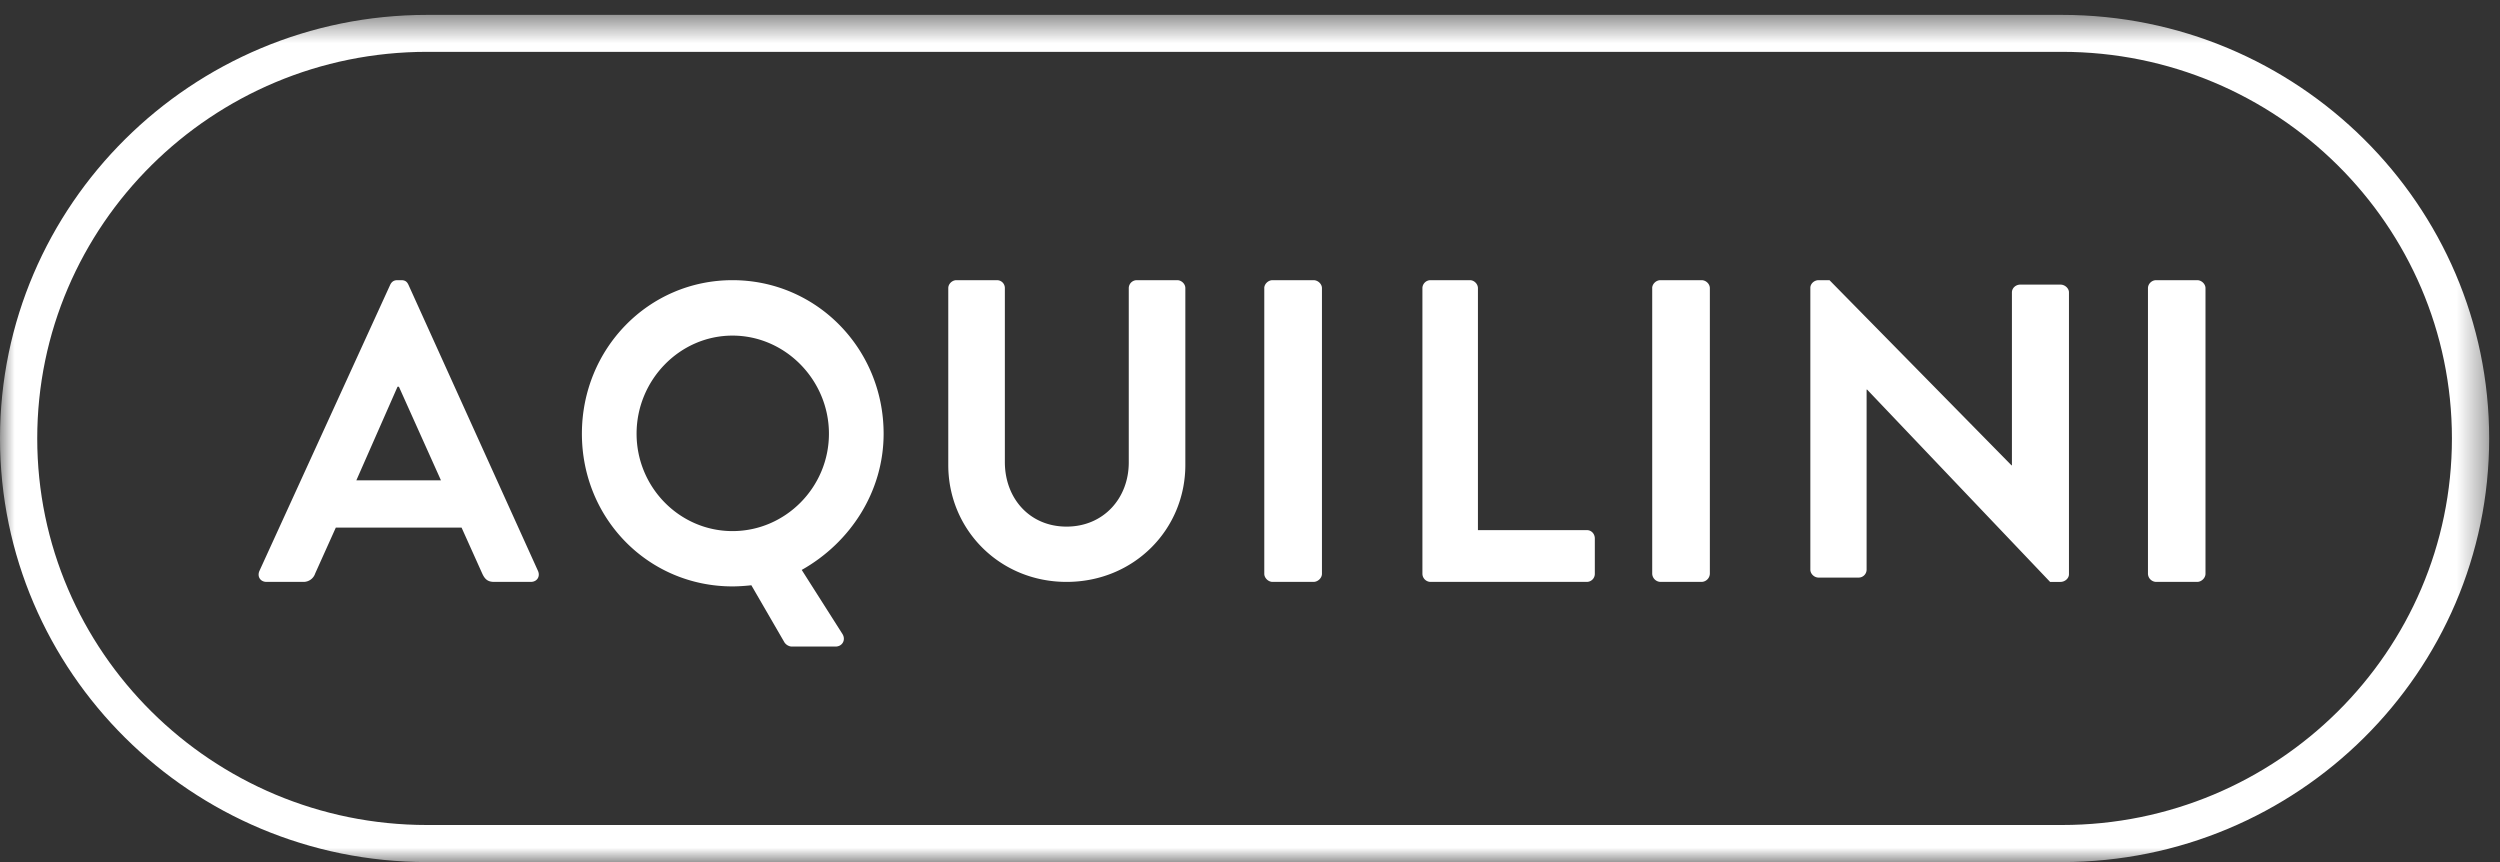
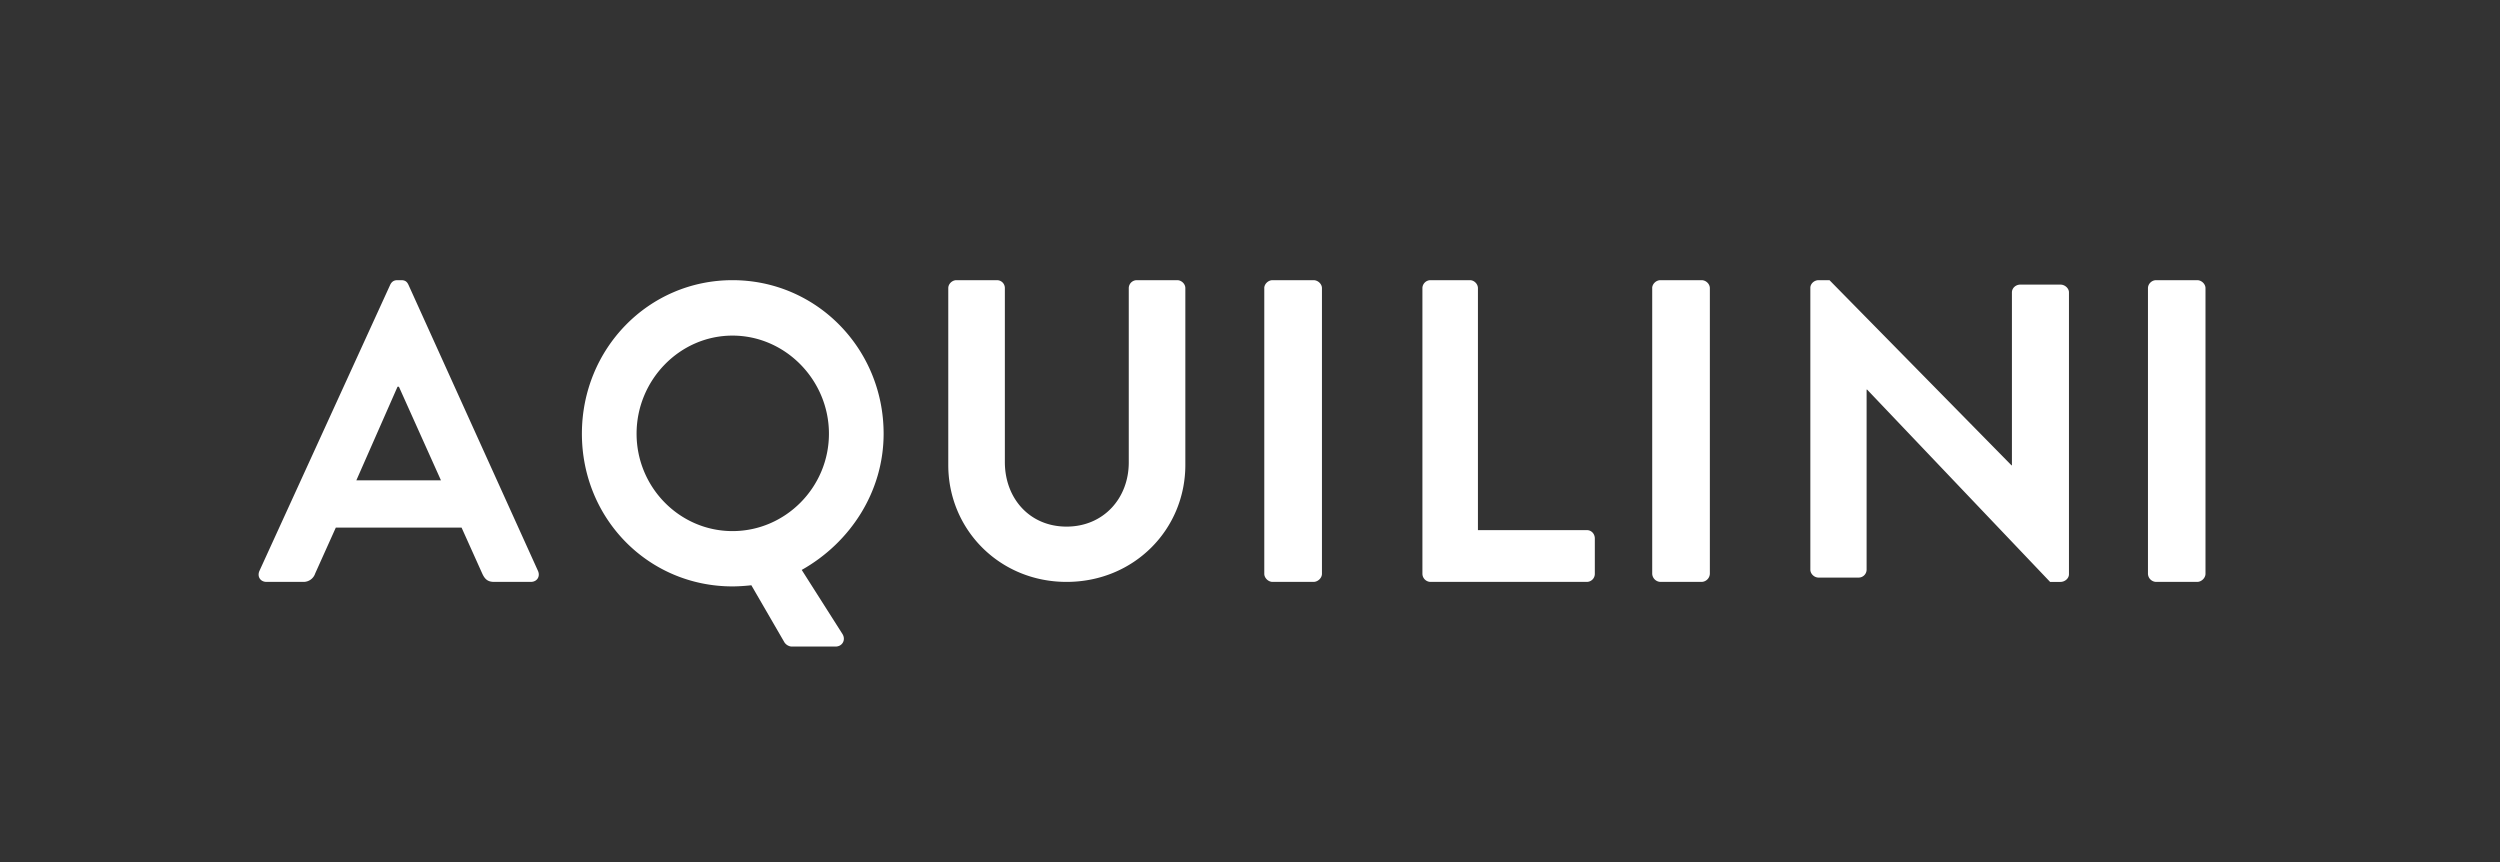
<svg xmlns="http://www.w3.org/2000/svg" xmlns:xlink="http://www.w3.org/1999/xlink" width="87" height="30" viewBox="0 0 87 30">
  <rect x="0" y="0" width="87" height="30" fill="#333333" stroke="none" />
  <defs>
-     <path id="a" d="M0 .519h86.623v29.48H0z" />
-   </defs>
+     </defs>
  <g fill="none" fill-rule="evenodd">
    <path fill="#FFF" d="M15.345 16.715l-1.463-3.257h-.048l-1.433 3.257h2.944zm-6.317 3.153l4.549-9.953c.043-.091.112-.165.249-.165h.142c.15 0 .205.074.248.165l4.506 9.953c.086.195-.034.382-.249.382H17.2c-.22 0-.326-.087-.42-.295l-.717-1.594h-4.377l-.717 1.594a.426.426 0 0 1-.416.295H9.277c-.219 0-.334-.187-.249-.382zM25.491 18.482c1.843 0 3.356-1.525 3.356-3.389 0-1.863-1.513-3.414-3.356-3.414-1.842 0-3.338 1.55-3.338 3.414s1.496 3.389 3.338 3.389m0-8.732c2.923 0 5.259 2.385 5.259 5.343 0 2.016-1.157 3.788-2.85 4.74l1.414 2.224c.133.208 0 .443-.235.443h-1.543a.333.333 0 0 1-.236-.143l-1.153-1.99c-.231.026-.48.04-.656.04-2.922 0-5.241-2.351-5.241-5.314 0-2.958 2.319-5.343 5.241-5.343M33 10.024c0-.144.135-.274.283-.274h1.408c.165 0 .278.13.278.274v6.056c0 1.26.86 2.246 2.147 2.246s2.165-.987 2.165-2.233v-6.07a.28.28 0 0 1 .282-.273h1.404c.148 0 .283.13.283.274v6.155c0 2.255-1.795 4.071-4.134 4.071-2.325 0-4.116-1.816-4.116-4.07v-6.156M43.996 10.028c0-.146.14-.278.288-.278h1.427c.153 0 .293.132.293.278v9.94c0 .145-.14.282-.293.282h-1.426c-.149 0-.288-.137-.288-.282v-9.94M49.5 10.028c0-.146.122-.278.283-.278h1.37c.148 0 .279.132.279.278v8.42h3.789c.166 0 .279.136.279.29v1.23a.28.28 0 0 1-.28.282h-5.437a.286.286 0 0 1-.283-.282v-9.94M57.496 10.028c0-.146.136-.278.288-.278h1.431c.153 0 .288.132.288.278v9.94a.296.296 0 0 1-.288.282h-1.43a.296.296 0 0 1-.288-.282v-9.94M63 10.015c0-.14.134-.265.286-.265h.38l6.335 6.444h.014v-6.02c0-.142.125-.27.295-.27h1.395c.152 0 .295.128.295.27v9.81c0 .146-.143.266-.295.266h-.362l-6.367-6.692h-.018v6.268a.278.278 0 0 1-.281.274h-1.39c-.153 0-.287-.132-.287-.274v-9.81M74.749 10.028c0-.146.13-.278.283-.278h1.431c.149 0 .288.132.288.278v9.94c0 .145-.14.282-.288.282h-1.43a.292.292 0 0 1-.284-.282v-9.94" />
    <g>
      <mask id="b" fill="#fff">
        <use xlink:href="#a" />
      </mask>
      <path fill="#FFF" d="M14.861 1.804c-7.48 0-13.565 6.034-13.565 13.453 0 7.418 6.085 13.453 13.565 13.453h56.896c7.485 0 13.57-6.035 13.57-13.453 0-7.419-6.085-13.453-13.57-13.453H14.861zM71.757 30H14.861C6.668 30 0 23.387 0 15.257 0 7.13 6.668.518 14.861.518h56.896c8.198 0 14.866 6.613 14.866 14.739 0 8.13-6.668 14.743-14.866 14.743z" mask="url(#b)" />
    </g>
  </g>
</svg>